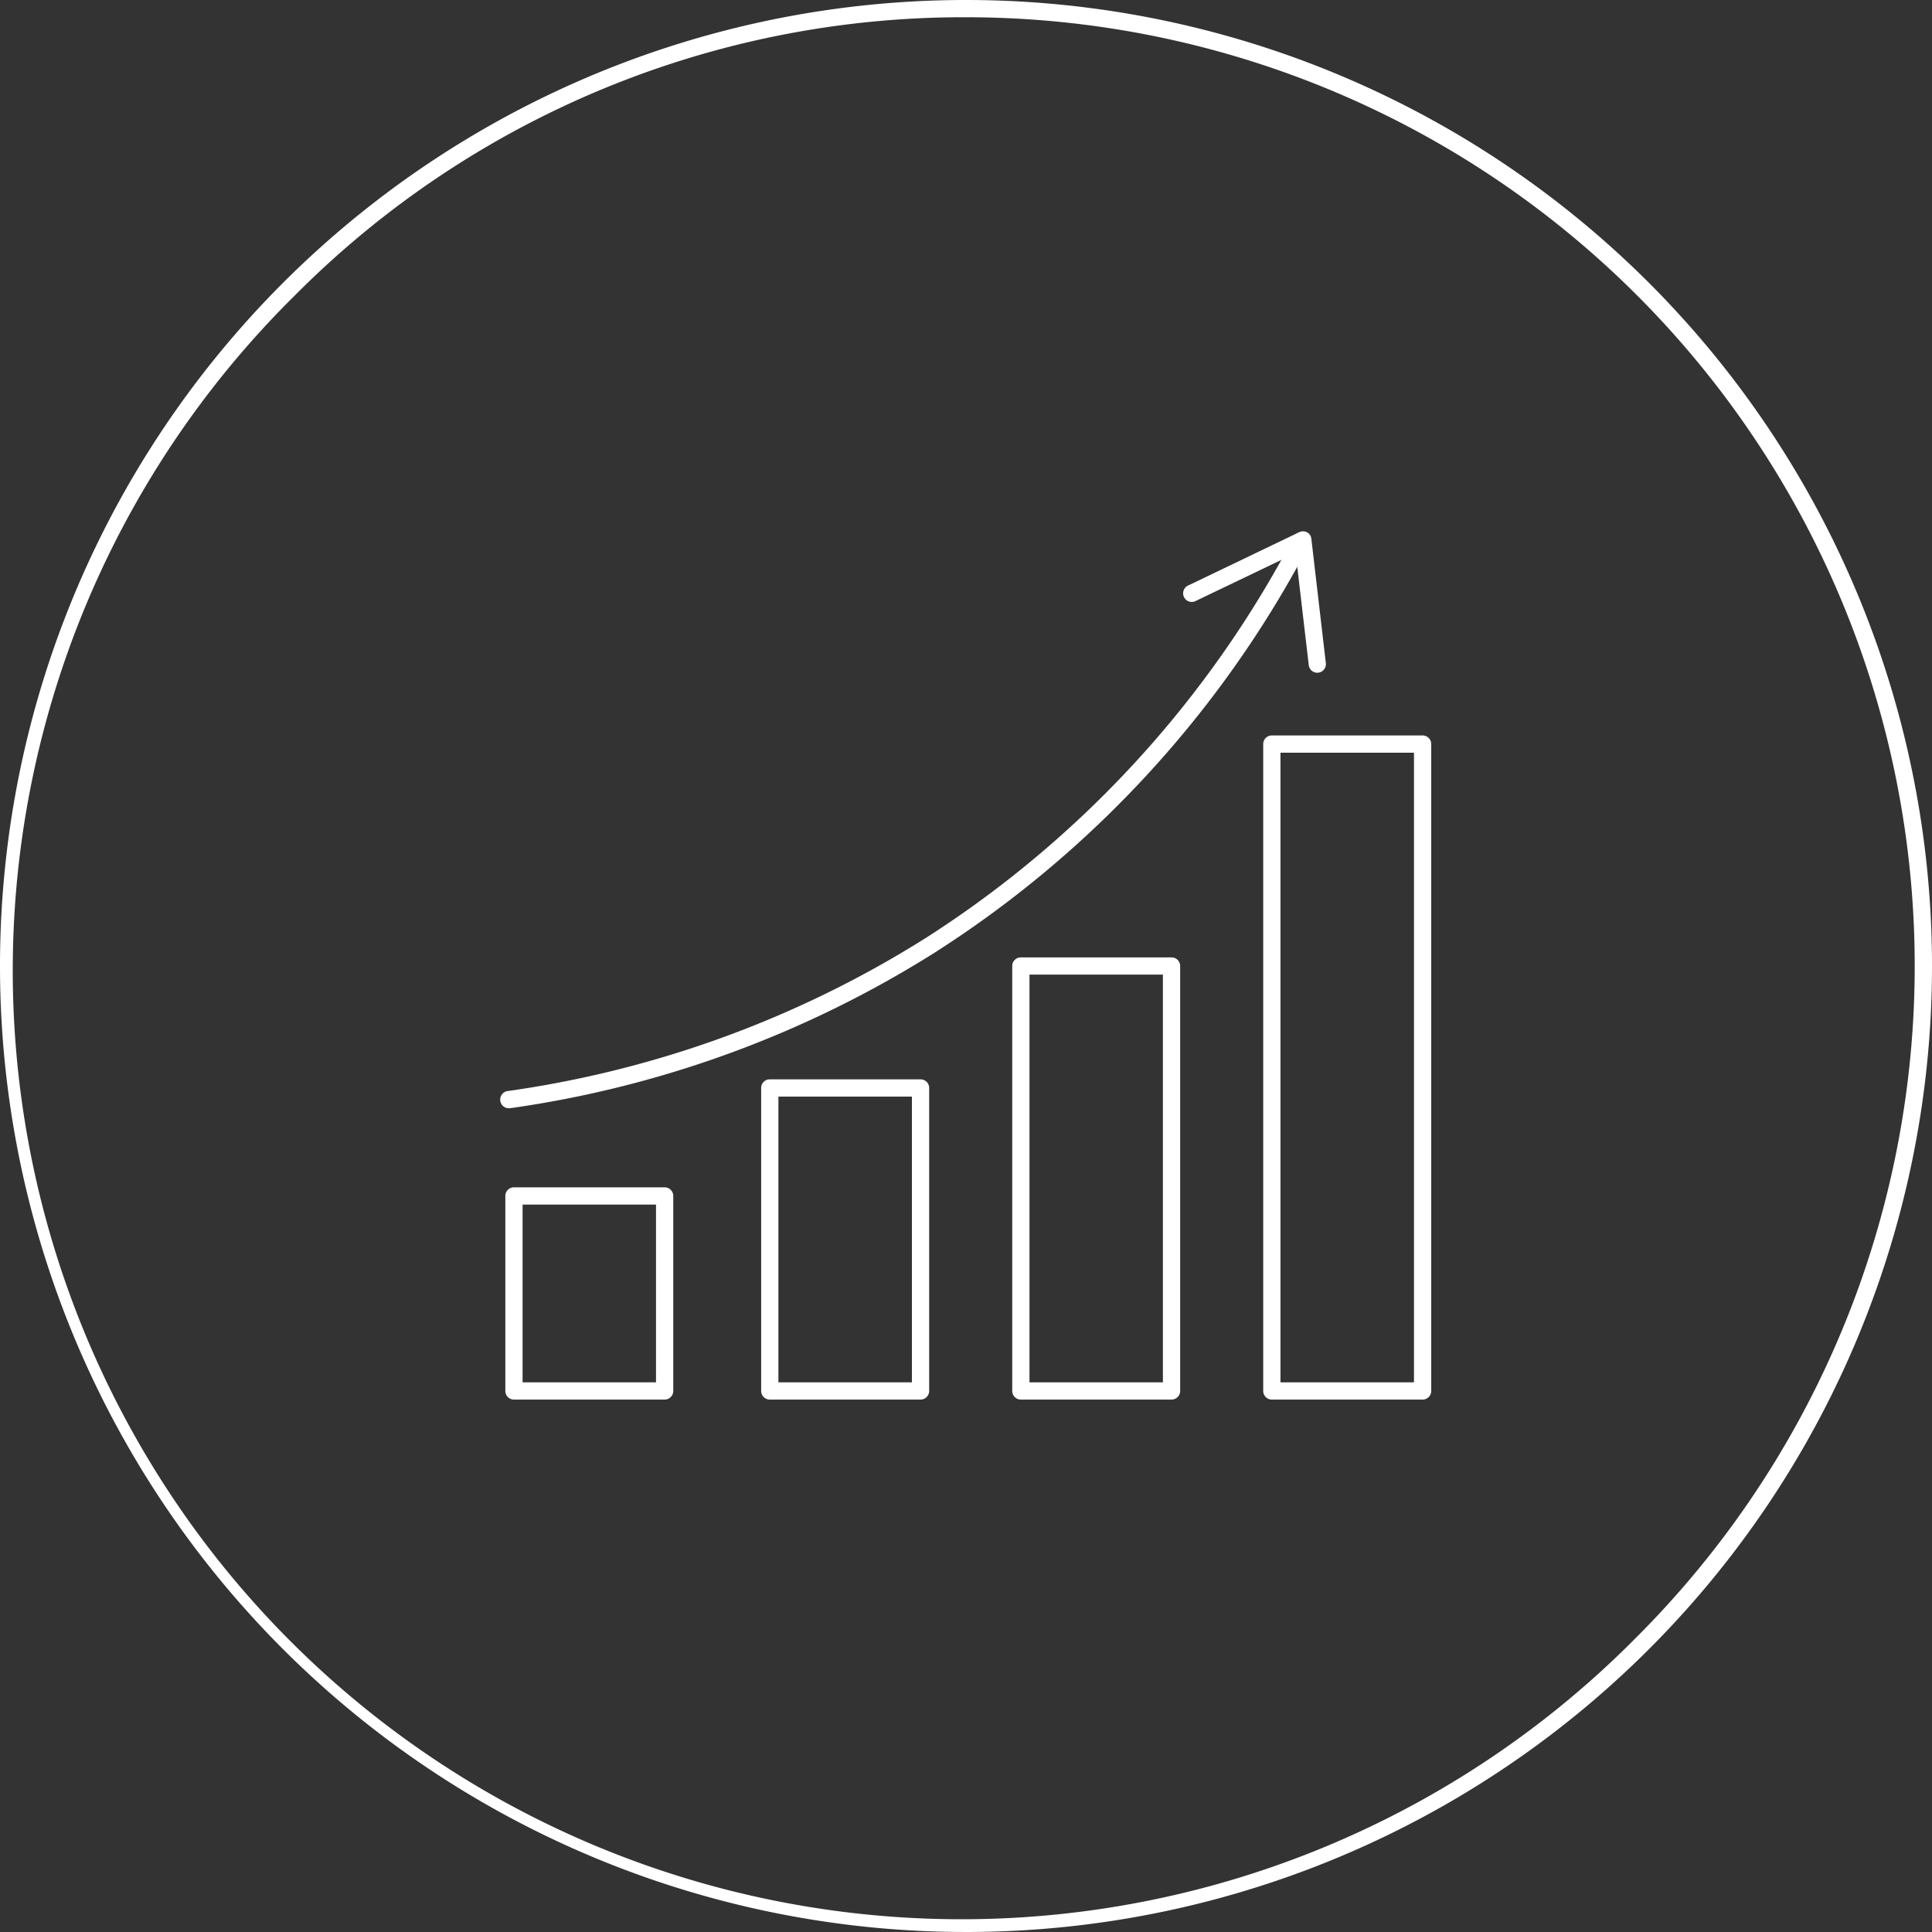
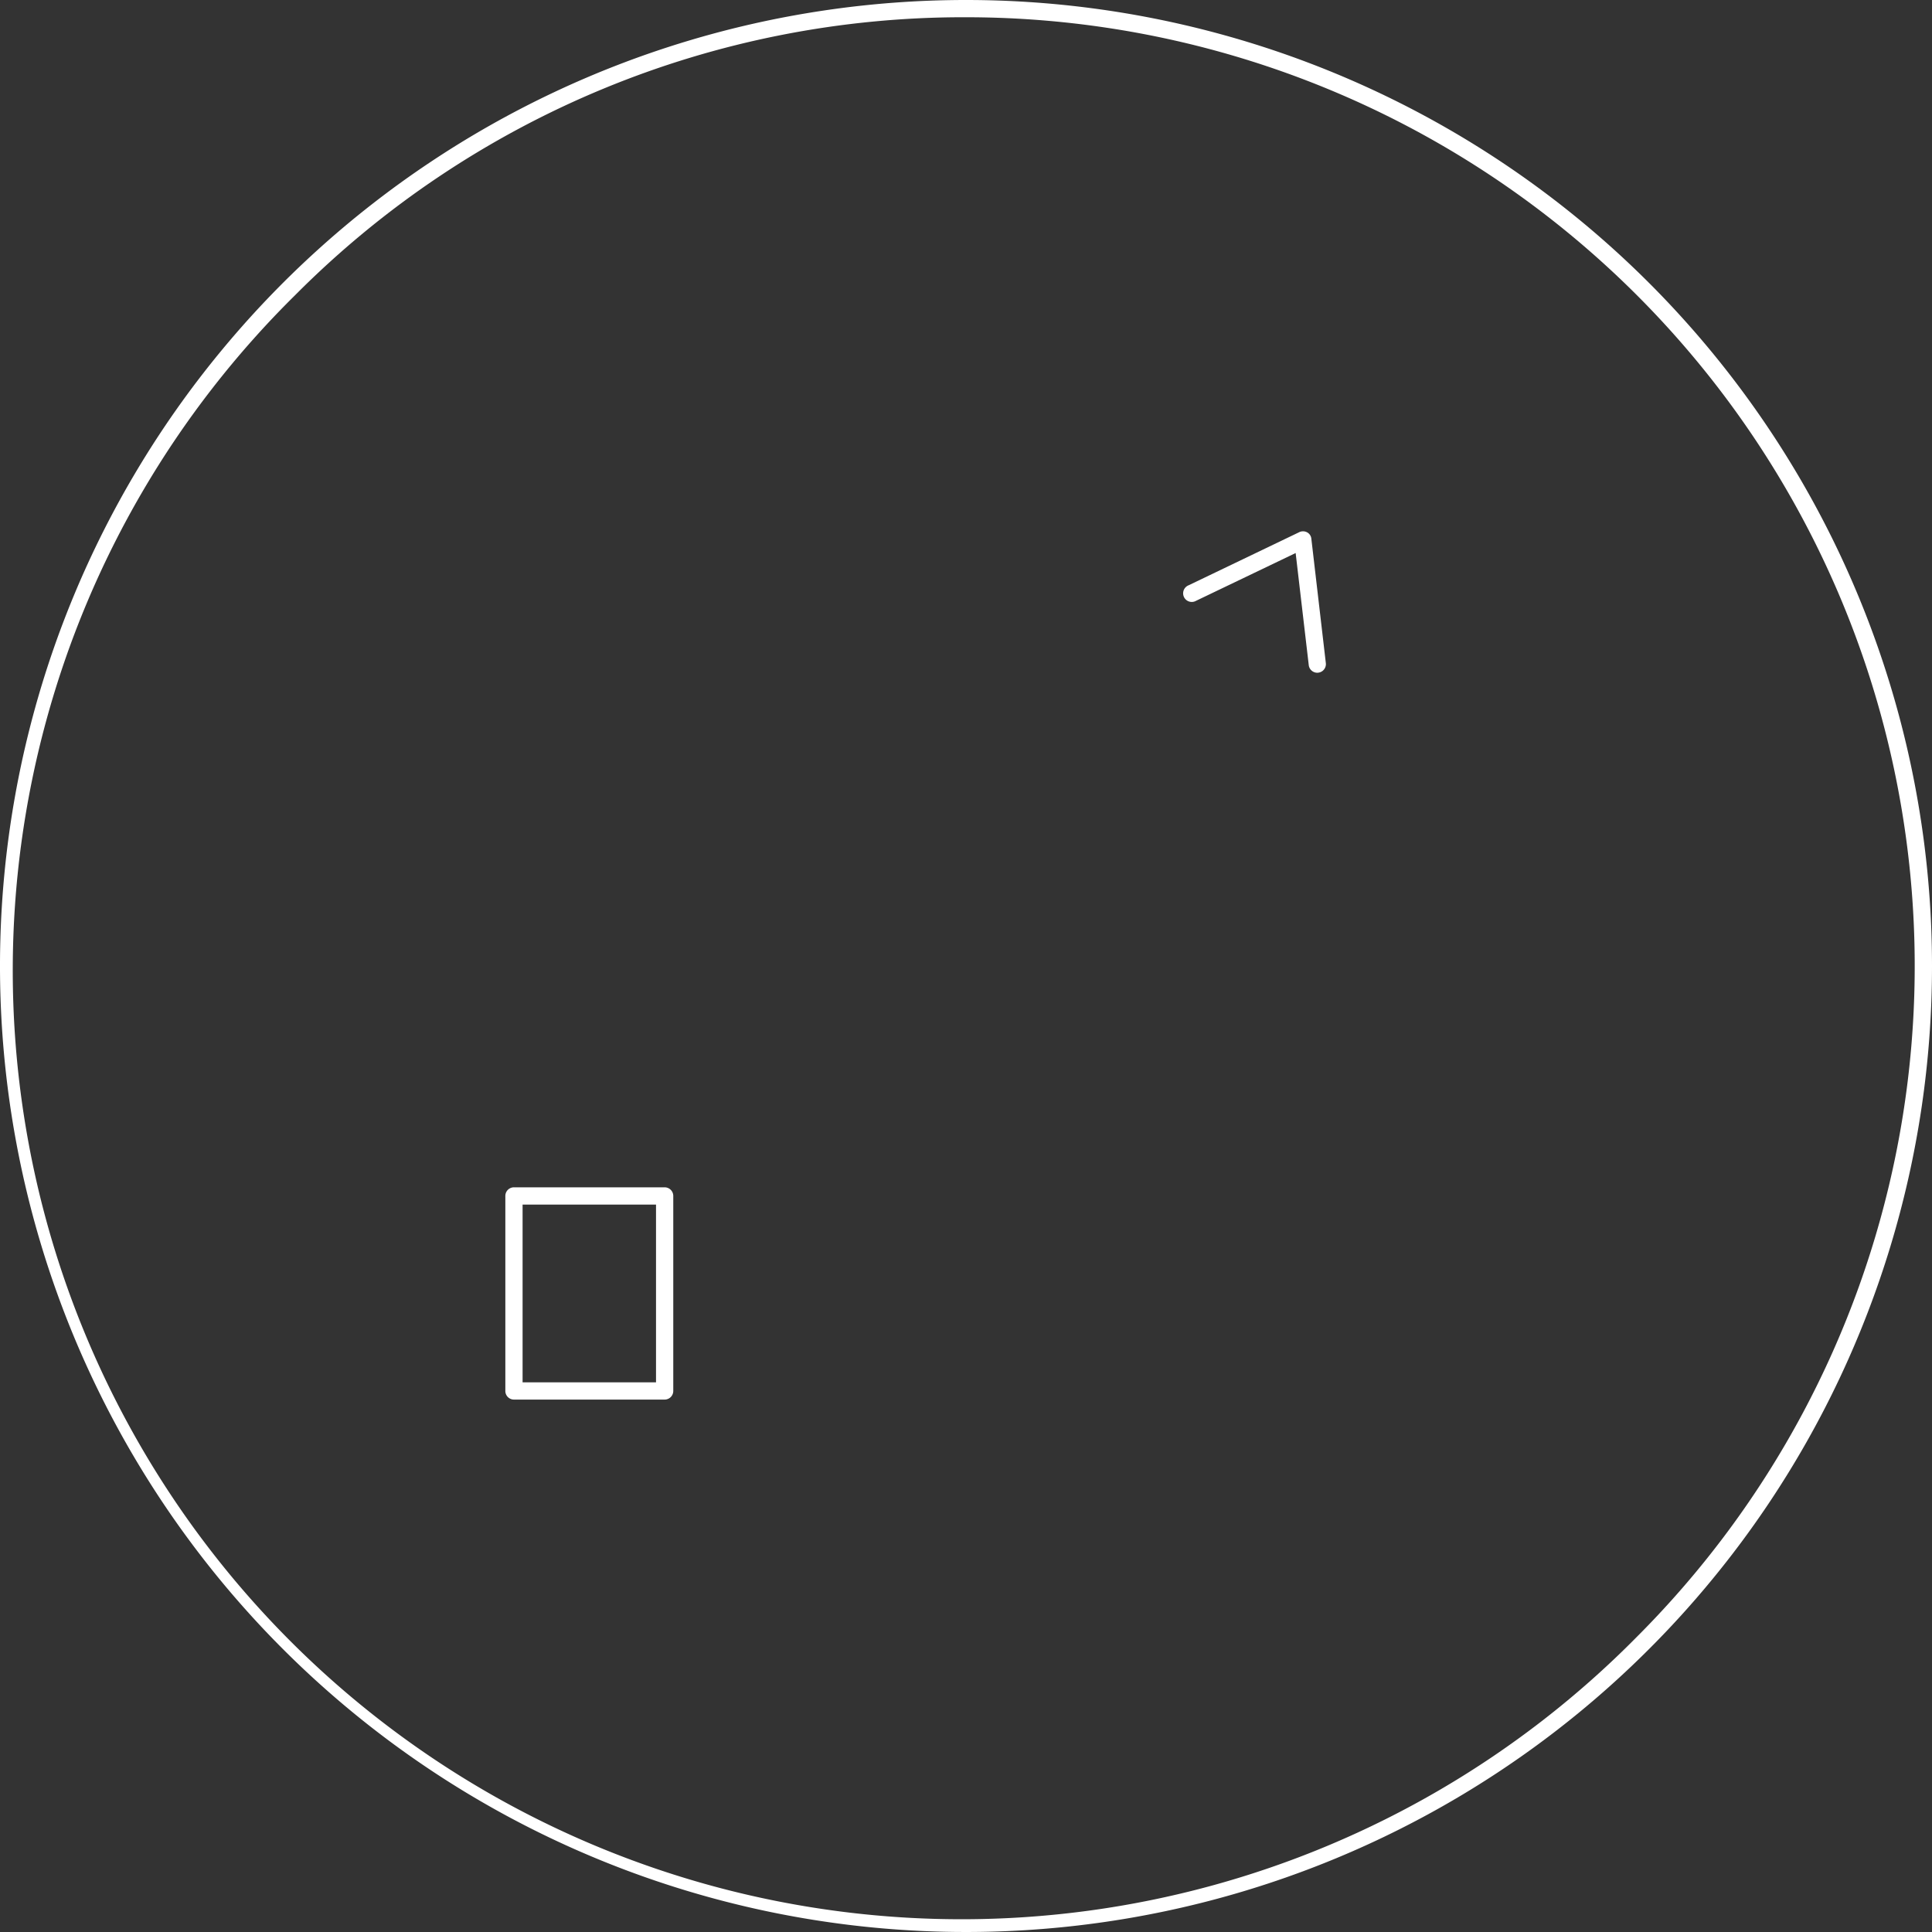
<svg xmlns="http://www.w3.org/2000/svg" viewBox="0 0 224 224">
  <rect x="0" y="0" width="224" height="224" fill="#333333" stroke="none" />
  <defs>
    <style>.cls-1{fill:#fff;}</style>
  </defs>
  <title>Artboard 1 copy 5</title>
  <g id="Layer_2" data-name="Layer 2">
    <path class="cls-1" d="M112,2a110,110,0,0,1,77.78,187.78A110,110,0,1,1,34.22,34.22,109.25,109.25,0,0,1,112,2m0-2A112,112,0,1,0,224,112,112,112,0,0,0,112,0Z" />
    <path class="cls-1" d="M77.06,162.27H59.59a1,1,0,0,1-1-1V138.66a1,1,0,0,1,1-1H77.06a1,1,0,0,1,1,1v22.61A1,1,0,0,1,77.06,162.27Zm-16.47-2H76.06V139.66H60.59Z" />
-     <path class="cls-1" d="M106.73,162.27H89.25a1,1,0,0,1-1-1V126.14a1,1,0,0,1,1-1h17.48a1,1,0,0,1,1,1v35.13A1,1,0,0,1,106.73,162.27Zm-16.48-2h15.48V127.14H90.25Z" />
-     <path class="cls-1" d="M135.83,162.27H118.36a1,1,0,0,1-1-1V112a1,1,0,0,1,1-1h17.47a1,1,0,0,1,1,1v49.27A1,1,0,0,1,135.83,162.27Zm-16.47-2h15.47V113H119.36Z" />
-     <path class="cls-1" d="M164.94,162.27H147.46a1,1,0,0,1-1-1v-75a1,1,0,0,1,1-1h17.48a1,1,0,0,1,1,1v75A1,1,0,0,1,164.94,162.27Zm-16.48-2h15.48v-73H148.46Z" />
-     <path class="cls-1" d="M59.06,128.49a1,1,0,0,1-.13-2,123.23,123.23,0,0,0,48.47-17.78A122.82,122.82,0,0,0,150,62.26a1,1,0,1,1,1.77.93,124.79,124.79,0,0,1-43.34,47.22A125.1,125.1,0,0,1,59.2,128.48Z" />
    <path class="cls-1" d="M152.74,78a1,1,0,0,1-1-.88l-1.52-13-11.55,5.54a1,1,0,1,1-.86-1.8l12.81-6.15a1,1,0,0,1,.91,0,.94.94,0,0,1,.51.75l1.68,14.42a1,1,0,0,1-.87,1.11Z" />
  </g>
</svg>